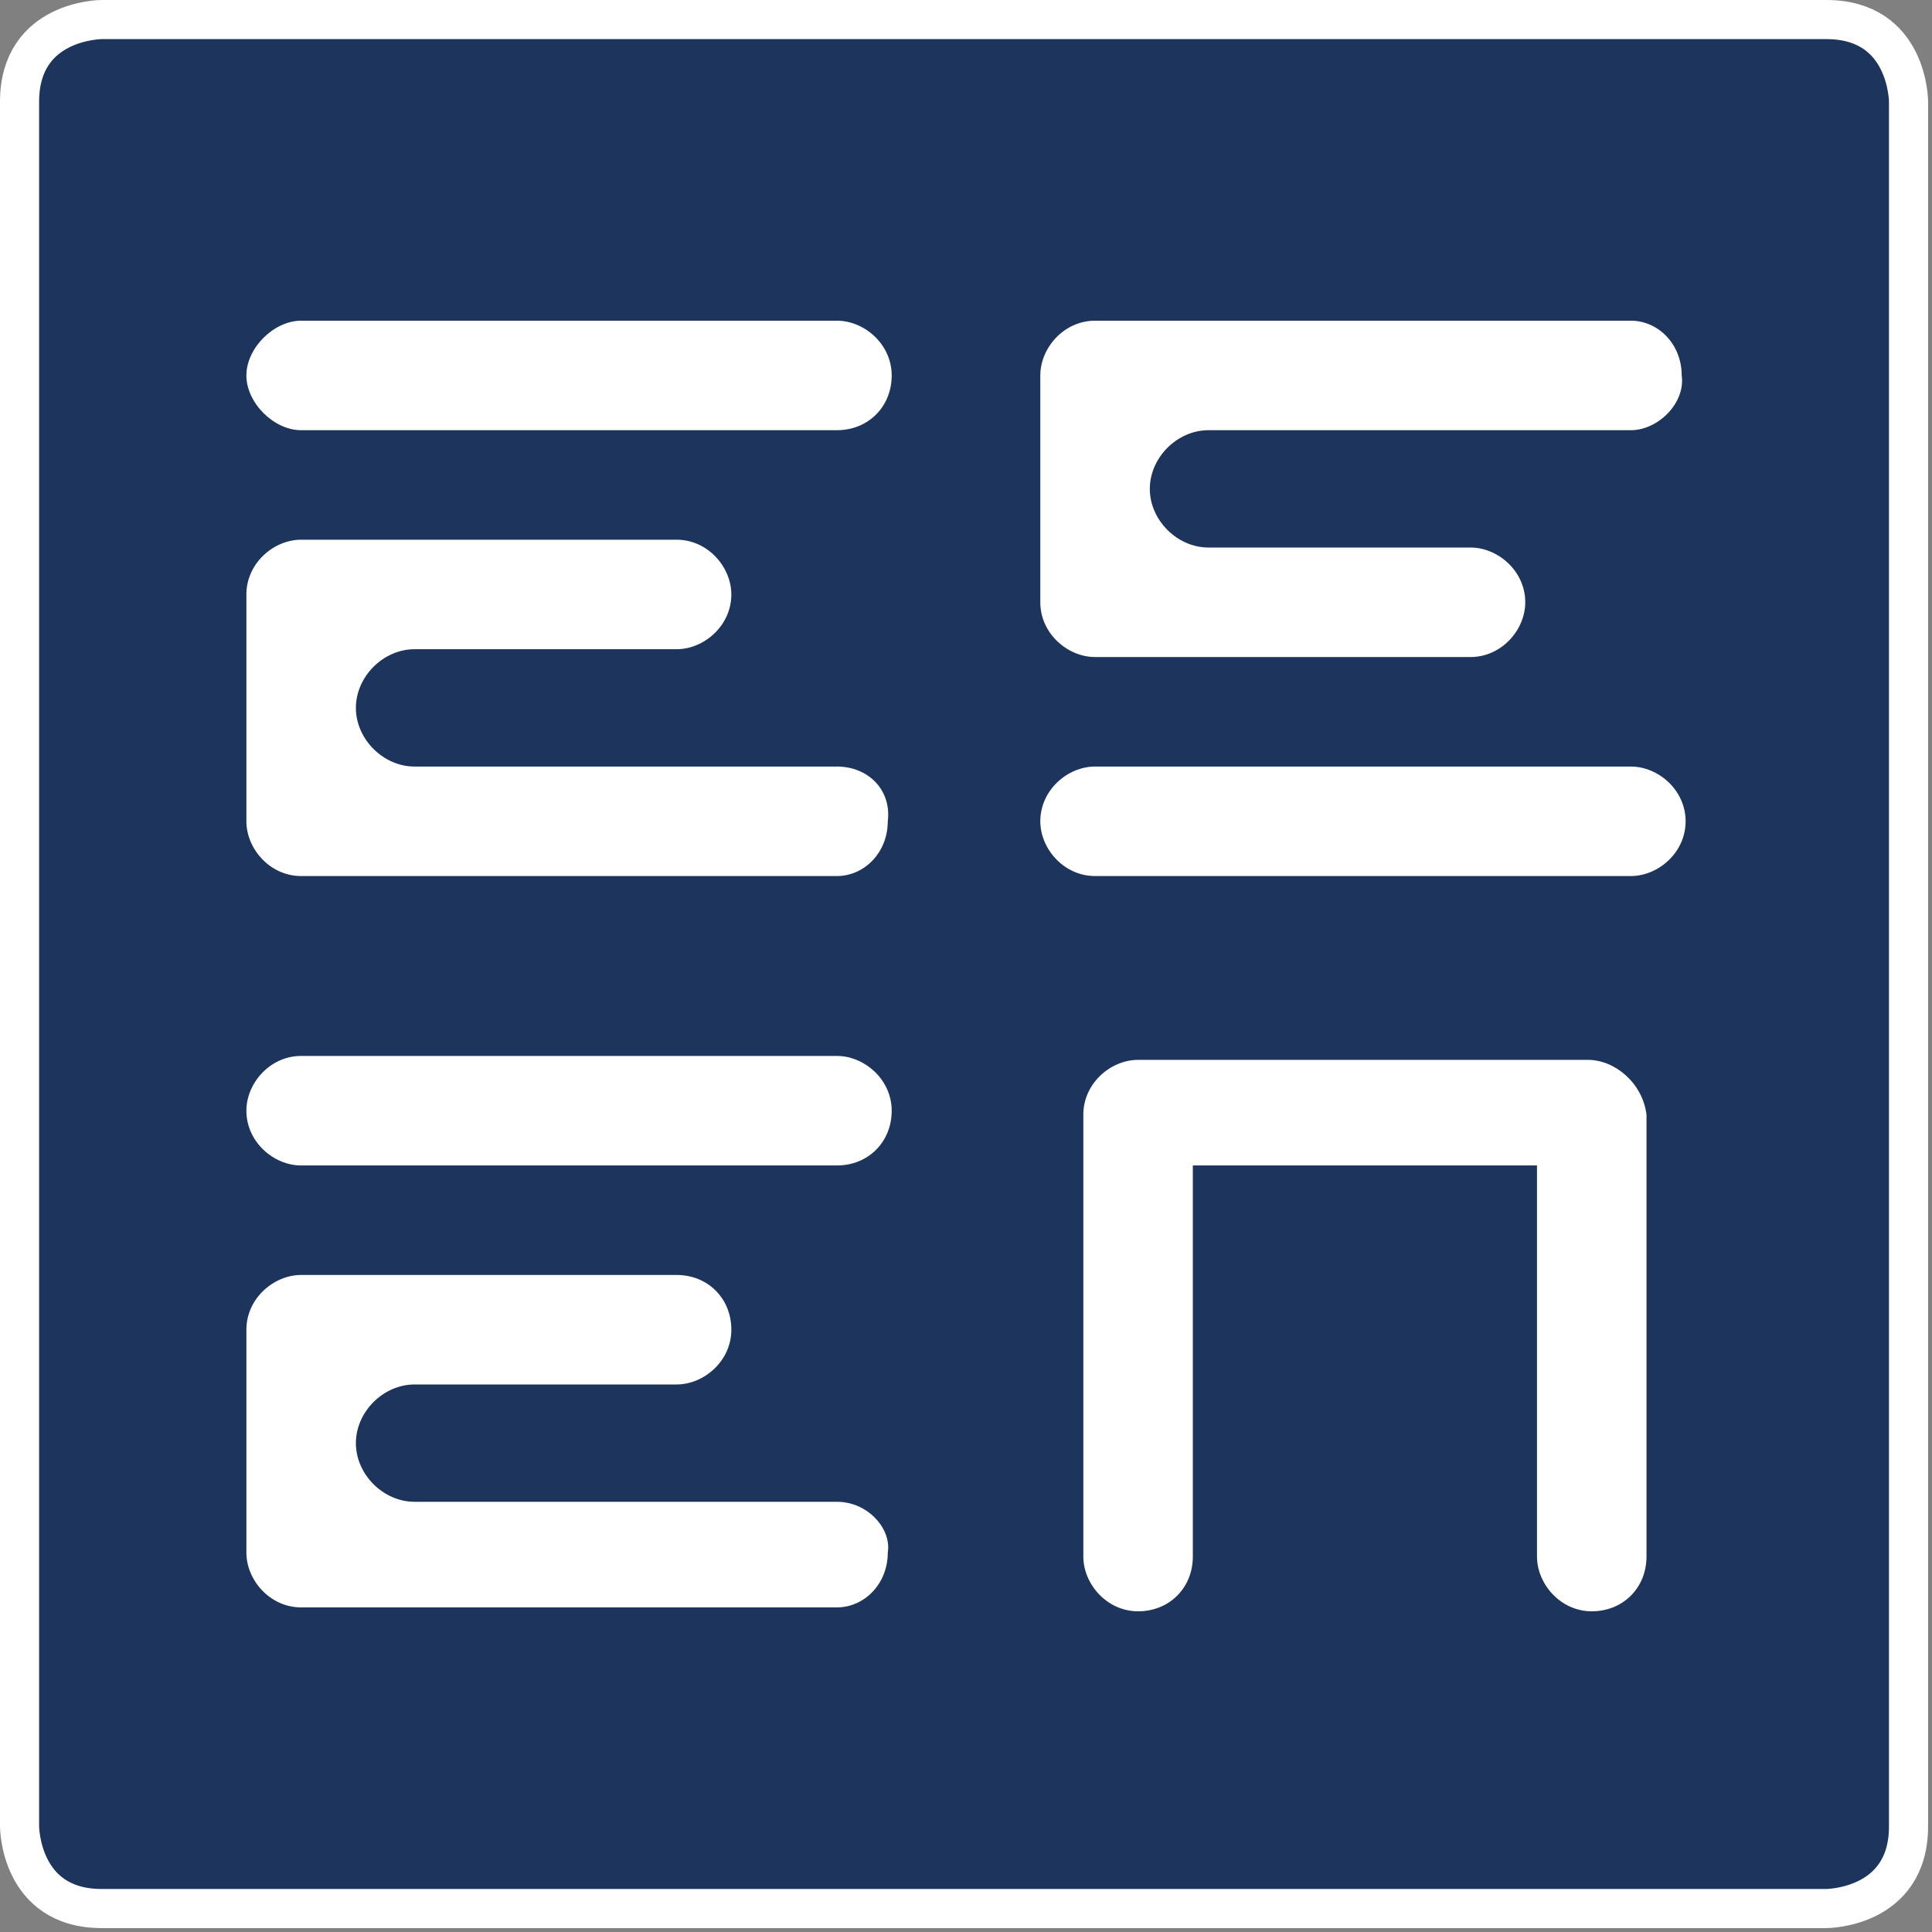
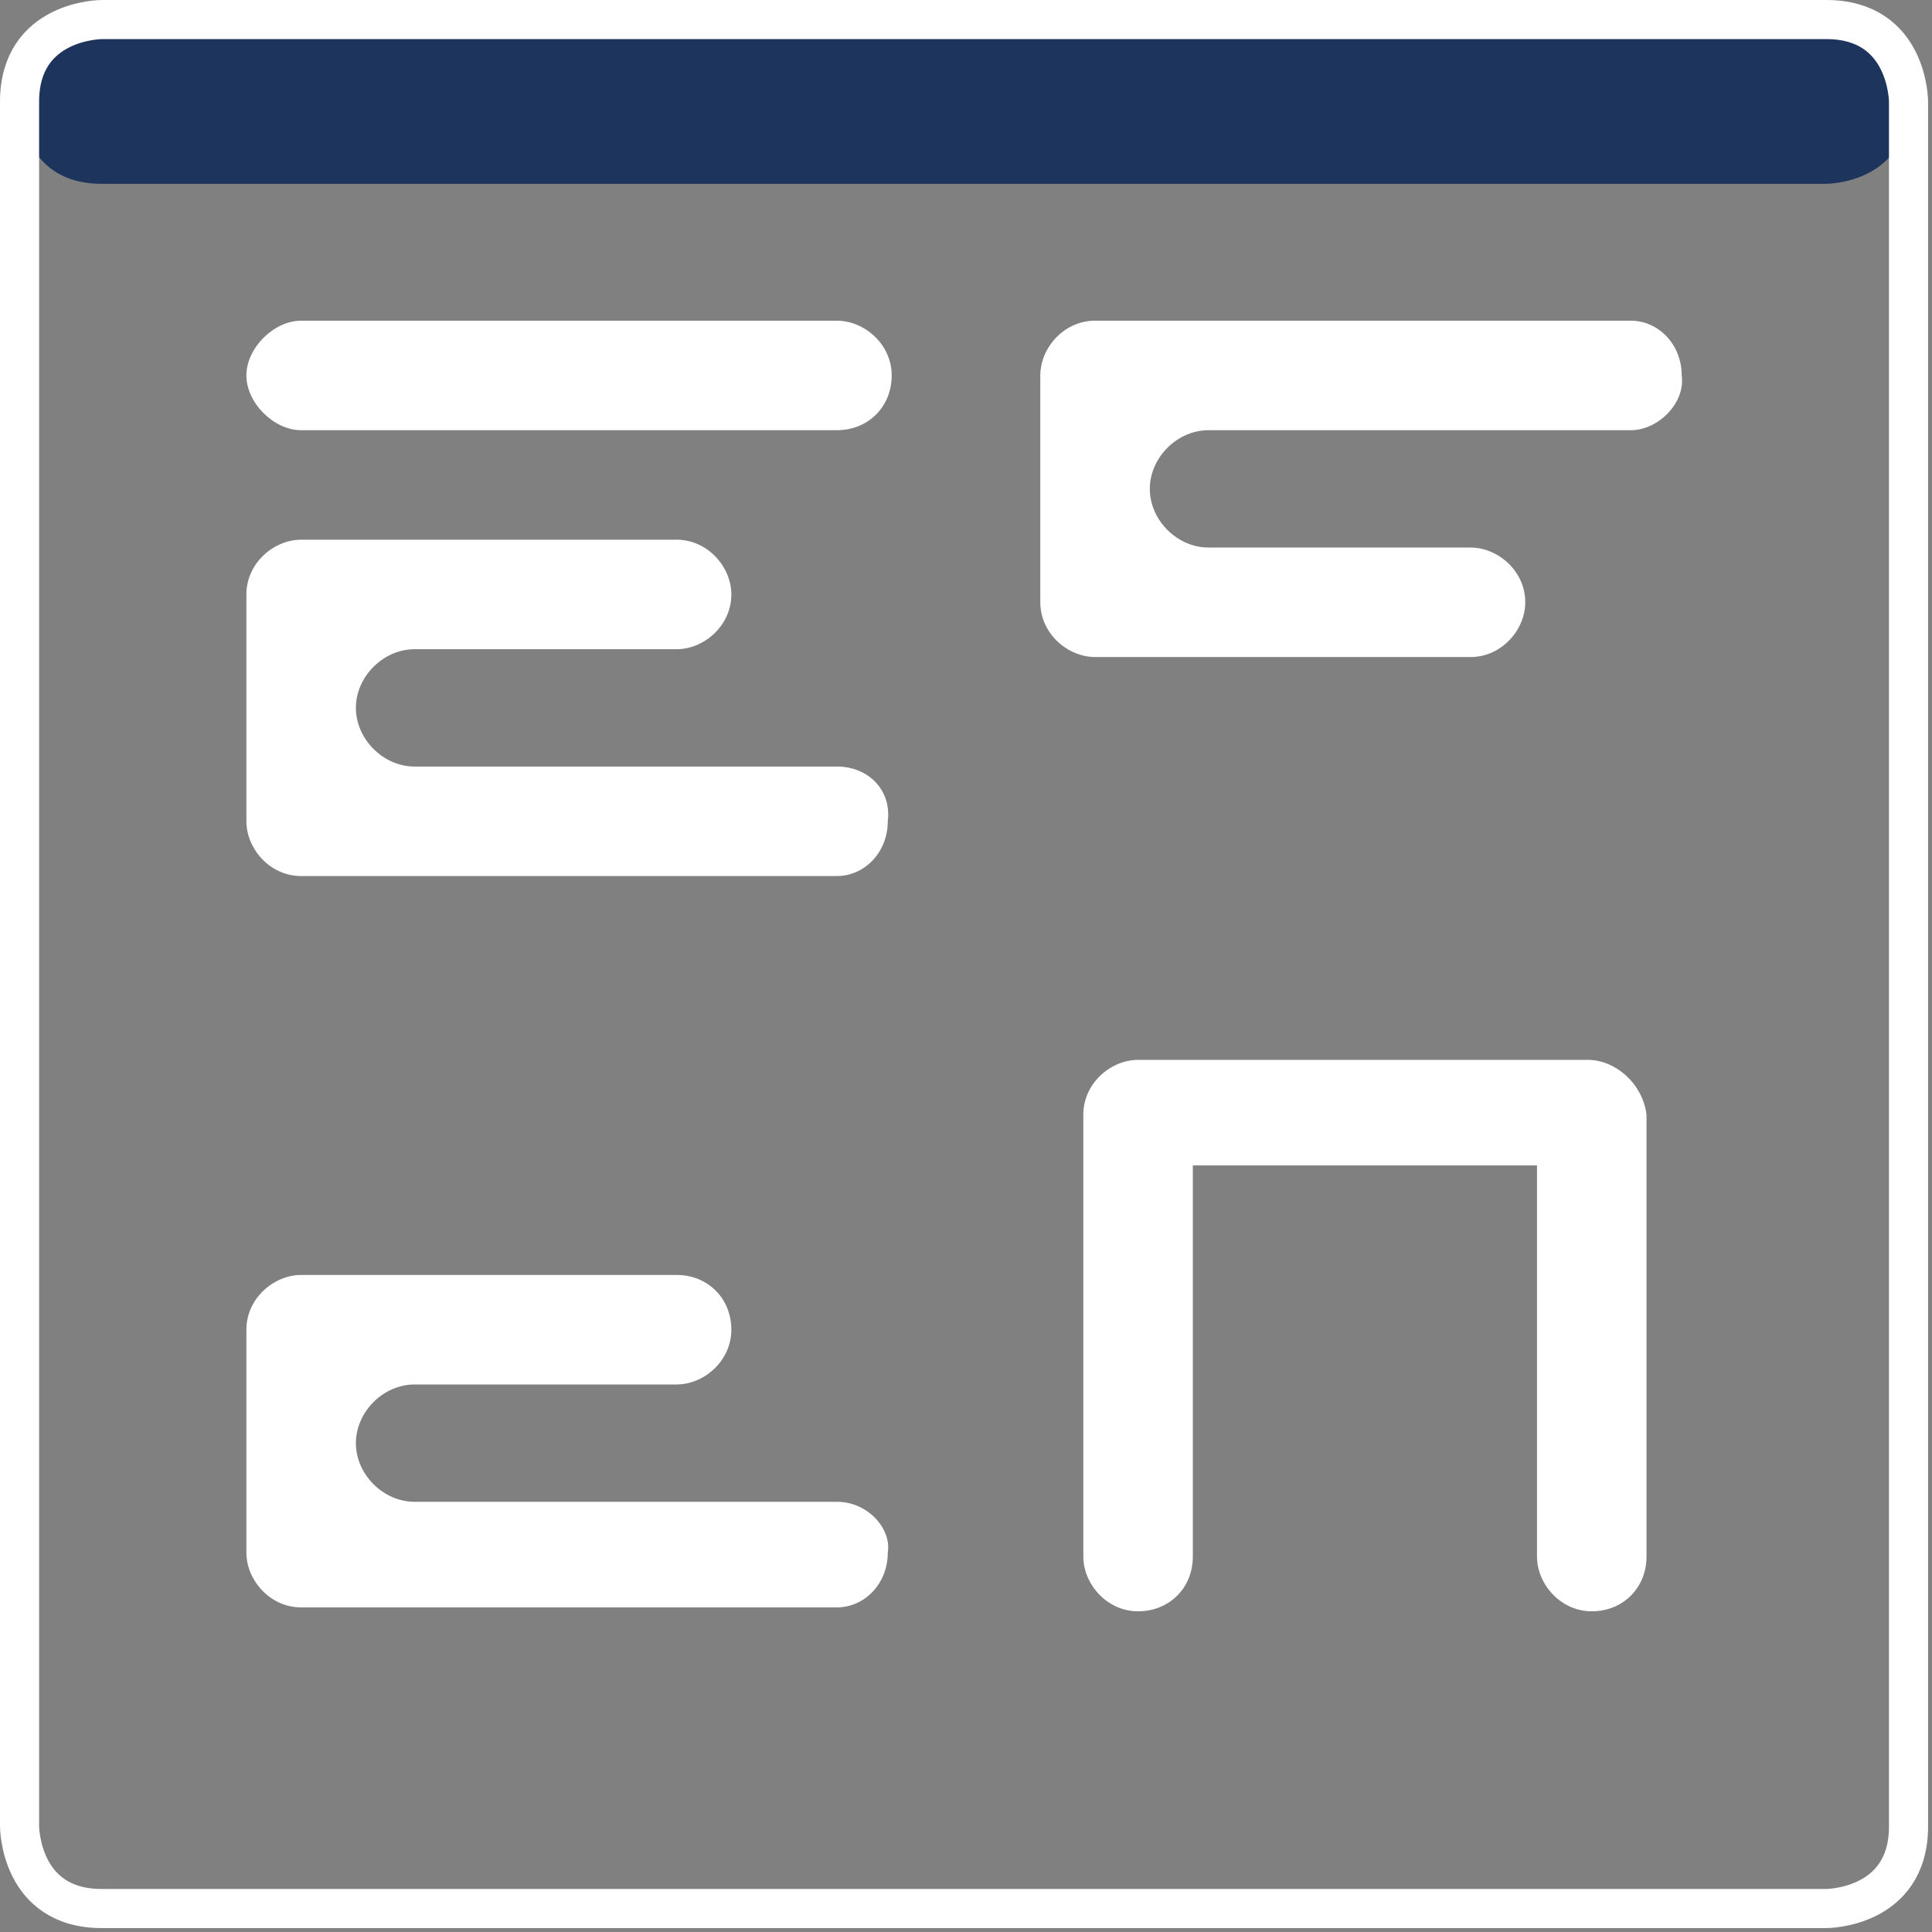
<svg xmlns="http://www.w3.org/2000/svg" xmlns:xlink="http://www.w3.org/1999/xlink" version="1.1" id="Layer_1" x="0px" y="0px" viewBox="0 0 49.4 49.4" style="enable-background:new 0 0 49.4 49.4;" xml:space="preserve">
  <rect x="0" y="0" width="49.4" height="49.4" fill="#808080" stroke="none" />
  <style type="text/css">
	.st0{clip-path:url(#SVGID_00000026123462598369996460000011755910274226272395_);fill:#1D345D;}
	.st1{clip-path:url(#SVGID_00000026123462598369996460000011755910274226272395_);fill:none;stroke:#FFFFFF;stroke-miterlimit:10;}
	.st2{clip-path:url(#SVGID_00000026123462598369996460000011755910274226272395_);fill:#FFFFFF;}
</style>
  <g>
    <defs>
      <rect id="SVGID_1_" y="0" width="49.4" height="49.4" />
    </defs>
    <clipPath id="SVGID_00000181081103197206124400000011774807492682719892_">
      <use xlink:href="#SVGID_1_" style="overflow:visible;" />
    </clipPath>
-     <path style="clip-path:url(#SVGID_00000181081103197206124400000011774807492682719892_);fill:#1D345D;" d="M2.6,0.5   c0,0-2.1,0-2.1,2.1v44.1c0,0,0,2.1,2.1,2.1h44.1c0,0,2.1,0,2.1-2.1V2.6c0,0,0-2.1-2.1-2.1H2.6z" />
+     <path style="clip-path:url(#SVGID_00000181081103197206124400000011774807492682719892_);fill:#1D345D;" d="M2.6,0.5   c0,0-2.1,0-2.1,2.1c0,0,0,2.1,2.1,2.1h44.1c0,0,2.1,0,2.1-2.1V2.6c0,0,0-2.1-2.1-2.1H2.6z" />
    <path style="clip-path:url(#SVGID_00000181081103197206124400000011774807492682719892_);fill:none;stroke:#FFFFFF;stroke-miterlimit:10;" d="   M2.6,0.5c0,0-2.1,0-2.1,2.1v44.1c0,0,0,2.1,2.1,2.1h44.1c0,0,2.1,0,2.1-2.1V2.6c0,0,0-2.1-2.1-2.1H2.6z" />
    <path style="clip-path:url(#SVGID_00000181081103197206124400000011774807492682719892_);fill:#FFFFFF;" d="M21.4,11H7.7   C7,11,6.3,10.3,6.3,9.6S7,8.2,7.7,8.2h13.7c0.7,0,1.4,0.6,1.4,1.4S22.2,11,21.4,11" />
    <path style="clip-path:url(#SVGID_00000181081103197206124400000011774807492682719892_);fill:#FFFFFF;" d="M21.4,19.6H10.8l-0.2,0   c-0.8,0-1.5-0.7-1.5-1.5c0-0.8,0.7-1.5,1.5-1.5l0.2,0h6.5c0.7,0,1.4-0.6,1.4-1.4c0-0.7-0.6-1.4-1.4-1.4H7.7c-0.7,0-1.4,0.6-1.4,1.4   V21c0,0.7,0.6,1.4,1.4,1.4h13.7h0c0.7,0,1.3-0.6,1.3-1.4C22.8,20.2,22.2,19.6,21.4,19.6" />
    <path style="clip-path:url(#SVGID_00000181081103197206124400000011774807492682719892_);fill:#FFFFFF;" d="M40.6,27.1H29.1   c-0.7,0-1.4,0.6-1.4,1.4v1.3v10c0,0.7,0.6,1.4,1.4,1.4s1.4-0.6,1.4-1.4v-10h8.8v10c0,0.7,0.6,1.4,1.4,1.4s1.4-0.6,1.4-1.4v-10v-1.3   C42,27.7,41.3,27.1,40.6,27.1" />
-     <path style="clip-path:url(#SVGID_00000181081103197206124400000011774807492682719892_);fill:#FFFFFF;" d="M21.4,29.8H7.7   c-0.7,0-1.4-0.6-1.4-1.4c0-0.7,0.6-1.4,1.4-1.4h13.7c0.7,0,1.4,0.6,1.4,1.4C22.8,29.2,22.2,29.8,21.4,29.8" />
    <path style="clip-path:url(#SVGID_00000181081103197206124400000011774807492682719892_);fill:#FFFFFF;" d="M21.4,38.4H10.8l-0.2,0   c-0.8,0-1.5-0.7-1.5-1.5c0-0.8,0.7-1.5,1.5-1.5l0.2,0h6.5c0.7,0,1.4-0.6,1.4-1.4s-0.6-1.4-1.4-1.4H7.7c-0.7,0-1.4,0.6-1.4,1.4v5.7   c0,0.7,0.6,1.4,1.4,1.4h13.7h0c0.7,0,1.3-0.6,1.3-1.4C22.8,39.1,22.2,38.4,21.4,38.4" />
-     <path style="clip-path:url(#SVGID_00000181081103197206124400000011774807492682719892_);fill:#FFFFFF;" d="M41.7,19.6H28   c-0.7,0-1.4,0.6-1.4,1.4c0,0.7,0.6,1.4,1.4,1.4h13.7c0.7,0,1.4-0.6,1.4-1.4C43.1,20.2,42.4,19.6,41.7,19.6" />
    <path style="clip-path:url(#SVGID_00000181081103197206124400000011774807492682719892_);fill:#FFFFFF;" d="M41.7,11H31.1l-0.2,0   c-0.8,0-1.5,0.7-1.5,1.5c0,0.8,0.7,1.5,1.5,1.5l0.2,0h6.5c0.7,0,1.4,0.6,1.4,1.4c0,0.7-0.6,1.4-1.4,1.4H28c-0.7,0-1.4-0.6-1.4-1.4   V9.6c0-0.7,0.6-1.4,1.4-1.4h13.7h0c0.7,0,1.3,0.6,1.3,1.4C43.1,10.3,42.4,11,41.7,11" />
  </g>
</svg>